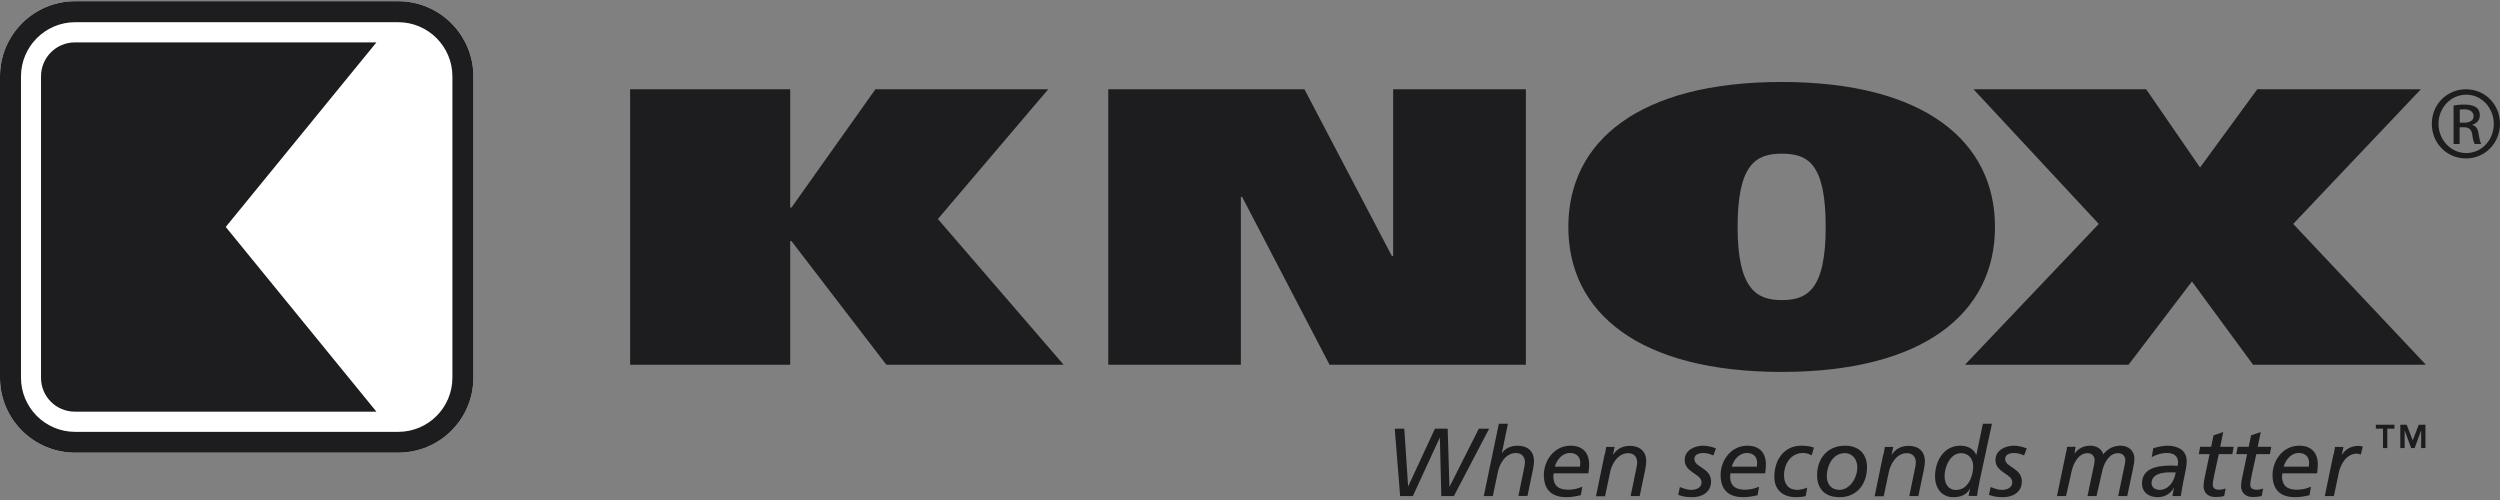
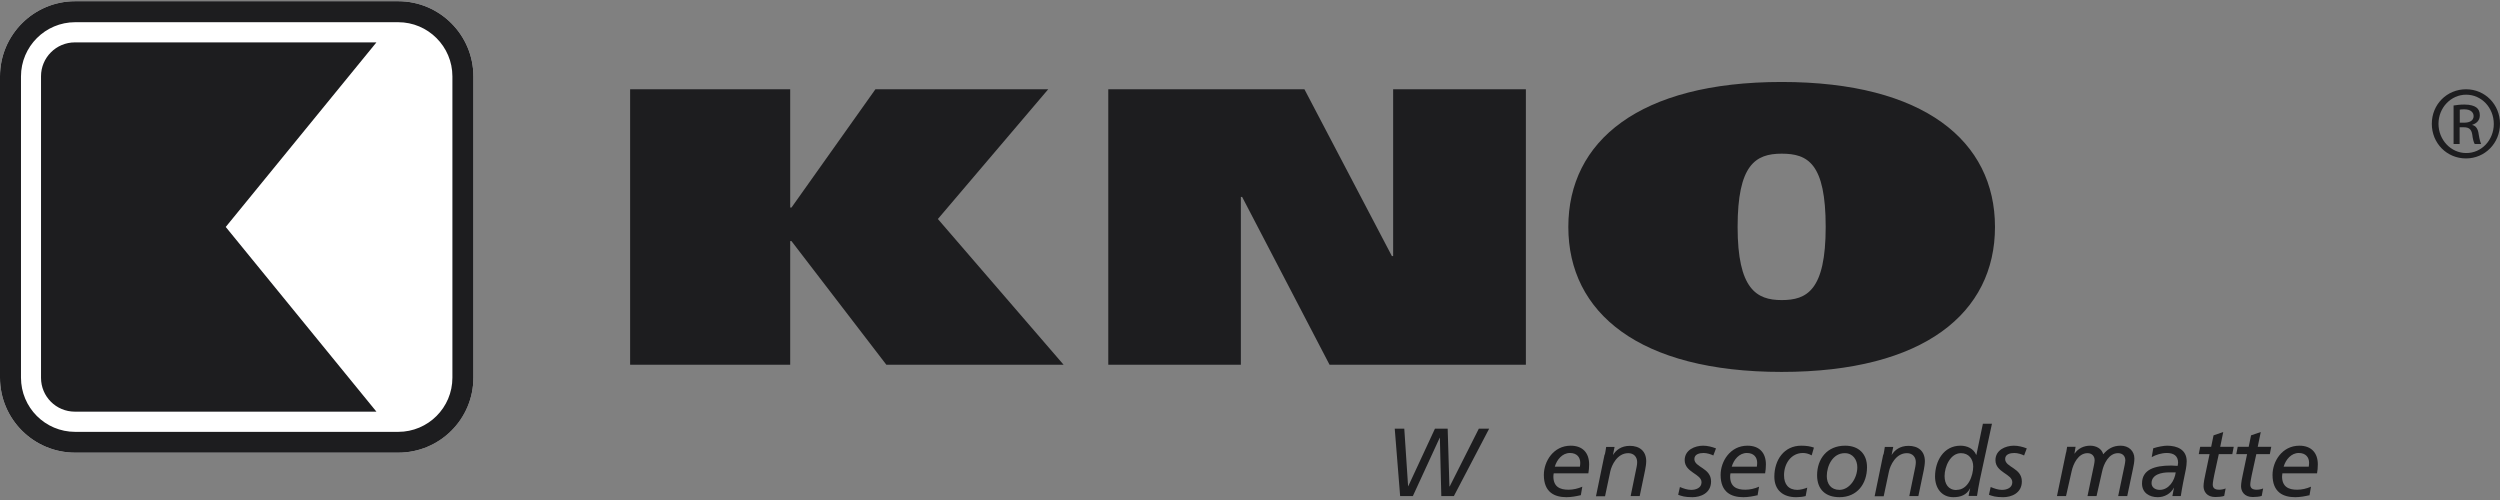
<svg xmlns="http://www.w3.org/2000/svg" width="160" height="32" viewBox="0 0 160 32" fill="none">
  <rect x="0" y="0" width="160" height="32" fill="#808080" stroke="none" />
  <g clip-path="url(#clip0_8884_7592)">
    <path d="M25.485 0.078H4.812C2.157 0.078 0 2.235 0 4.89V24.169C0 26.825 2.157 28.971 4.812 28.971H25.485C28.14 28.971 30.297 26.814 30.297 24.169V4.89C30.297 2.235 28.14 0.078 25.485 0.078Z" fill="white" />
    <path d="M24.091 26.346L14.447 14.525L24.091 2.713H4.792C3.591 2.713 2.625 3.69 2.625 4.88V24.18C2.625 25.38 3.591 26.346 4.792 26.346H24.091Z" fill="#1D1D1F" />
    <path d="M25.485 0.078H4.812C2.157 0.078 0 2.235 0 4.89V24.169C0 26.825 2.157 28.971 4.812 28.971H25.485C28.14 28.971 30.297 26.825 30.297 24.169V4.89C30.297 2.235 28.14 0.078 25.485 0.078ZM28.954 24.169C28.954 26.092 27.398 27.639 25.485 27.639H4.812C2.889 27.639 1.343 26.082 1.343 24.169V4.89C1.343 2.978 2.899 1.421 4.812 1.421H25.485C27.398 1.421 28.954 2.978 28.954 4.89V24.169Z" fill="#1D1D1F" />
    <path d="M40.328 5.714H50.573V13.284H50.654L56.026 5.714H67.085L60.024 14.016L68.072 23.345H56.728L50.654 15.43H50.573V23.345H40.328V5.714Z" fill="#1D1D1F" />
    <path d="M70.93 5.714H83.484L89.08 16.387H89.161V5.714H97.656V23.345H85.092L79.496 12.602H79.415V23.345H70.93V5.714Z" fill="#1D1D1F" />
    <path d="M114.026 5.246C123.141 5.246 127.679 9.031 127.679 14.525C127.679 20.018 123.141 23.803 114.026 23.803C104.91 23.803 100.373 20.018 100.373 14.525C100.373 9.031 104.91 5.246 114.026 5.246ZM114.026 19.205C115.633 19.205 116.844 18.594 116.844 14.525C116.844 10.455 115.704 9.835 114.026 9.835C112.347 9.835 111.207 10.547 111.207 14.525C111.207 18.503 112.418 19.205 114.026 19.205Z" fill="#1D1D1F" />
-     <path d="M140.284 18.014L136.224 23.345H125.756L134.322 14.331L126.305 5.714H137.354L140.802 10.72L144.465 5.714H154.934L146.764 14.331L155.259 23.345H144.2L140.284 18.014Z" fill="#1D1D1F" />
    <path d="M157.833 5.714C159.044 5.714 160 6.691 160 7.922C160 9.153 159.044 10.14 157.823 10.14C156.602 10.14 155.636 9.173 155.636 7.922C155.636 6.671 156.612 5.714 157.823 5.714H157.833ZM157.833 6.06C156.856 6.06 156.063 6.895 156.063 7.922C156.063 8.95 156.856 9.794 157.833 9.794C158.81 9.804 159.603 8.97 159.603 7.932C159.603 6.895 158.82 6.06 157.833 6.06ZM157.426 9.214H157.029V6.752C157.233 6.722 157.436 6.691 157.721 6.691C158.098 6.691 158.342 6.772 158.484 6.874C158.637 6.986 158.708 7.149 158.708 7.383C158.708 7.708 158.494 7.902 158.23 7.983V8.003C158.443 8.044 158.596 8.237 158.637 8.604C158.698 8.99 158.759 9.133 158.789 9.214H158.382C158.321 9.133 158.26 8.909 158.22 8.583C158.159 8.268 158.006 8.146 157.691 8.146H157.416V9.204L157.426 9.214ZM157.426 7.851H157.711C158.037 7.851 158.311 7.729 158.311 7.434C158.311 7.22 158.159 6.996 157.711 6.996C157.589 6.996 157.497 7.006 157.426 7.017V7.851Z" fill="#1D1D1F" />
    <path d="M94.645 27.435L92.783 31.128H92.763L92.651 27.435H91.837L90.128 31.118H90.118L89.874 27.435H89.263L89.609 31.749H90.423L92.142 28.015H92.152L92.244 31.749H93.048L95.306 27.435H94.645Z" fill="#1D1D1F" />
-     <path d="M95.927 27.12H96.507L96.12 28.992H96.13C96.344 28.676 96.731 28.524 97.127 28.524C97.738 28.524 98.175 28.849 98.175 29.51C98.175 29.694 98.134 29.907 98.104 30.08L97.758 31.738H97.178L97.565 29.856C97.585 29.755 97.595 29.633 97.595 29.561C97.595 29.236 97.382 28.992 97.025 28.992C96.313 28.992 95.957 29.765 95.876 30.162L95.54 31.749H94.96L95.927 27.12Z" fill="#1D1D1F" />
    <path d="M101.186 31.688C100.881 31.759 100.566 31.82 100.261 31.82C99.498 31.82 98.806 31.515 98.806 30.395C98.806 29.531 99.416 28.524 100.525 28.524C101.288 28.524 101.705 28.981 101.705 29.724C101.705 29.938 101.685 30.111 101.654 30.294H99.437C99.427 30.365 99.416 30.426 99.416 30.487C99.416 31.148 99.823 31.342 100.383 31.342C100.678 31.342 100.993 31.27 101.268 31.148L101.176 31.677L101.186 31.688ZM101.115 29.866C101.125 29.775 101.136 29.704 101.136 29.622C101.136 29.256 100.912 28.991 100.474 28.991C99.996 28.991 99.64 29.409 99.508 29.866H101.115Z" fill="#1D1D1F" />
    <path d="M102.713 29.083C102.733 28.951 102.774 28.788 102.794 28.605H103.333L103.231 29.104H103.242C103.425 28.808 103.76 28.534 104.31 28.534C104.92 28.534 105.358 28.859 105.358 29.521C105.358 29.704 105.317 29.917 105.286 30.09L104.941 31.749H104.361L104.747 29.866C104.768 29.765 104.778 29.643 104.778 29.572C104.778 29.246 104.564 29.002 104.208 29.002C103.496 29.002 103.14 29.785 103.058 30.172L102.723 31.759H102.143L102.692 29.093L102.713 29.083Z" fill="#1D1D1F" />
    <path d="M109.661 29.154C109.498 29.073 109.244 28.991 109.03 28.991C108.776 28.991 108.44 29.063 108.44 29.378C108.44 29.917 109.508 29.938 109.508 30.813C109.508 31.576 108.817 31.82 108.318 31.82C107.82 31.82 107.637 31.749 107.403 31.667L107.514 31.169C107.738 31.26 107.982 31.352 108.237 31.352C108.552 31.352 108.898 31.22 108.898 30.863C108.898 30.324 107.82 30.243 107.82 29.449C107.82 28.788 108.481 28.524 109 28.524C109.274 28.524 109.559 28.595 109.824 28.697L109.651 29.154H109.661Z" fill="#1D1D1F" />
    <path d="M112.51 31.688C112.204 31.759 111.889 31.82 111.574 31.82C110.811 31.82 110.119 31.515 110.119 30.395C110.119 29.531 110.729 28.524 111.838 28.524C112.601 28.524 113.018 28.981 113.018 29.724C113.018 29.938 112.998 30.111 112.968 30.294H110.75C110.739 30.365 110.729 30.426 110.729 30.487C110.729 31.148 111.136 31.342 111.696 31.342C111.991 31.342 112.306 31.27 112.581 31.148L112.489 31.677L112.51 31.688ZM112.438 29.866C112.449 29.775 112.459 29.704 112.459 29.622C112.459 29.256 112.235 28.991 111.798 28.991C111.319 28.991 110.963 29.409 110.831 29.866H112.438Z" fill="#1D1D1F" />
    <path d="M115.948 29.144C115.745 29.032 115.552 28.991 115.389 28.991C114.646 28.991 114.178 29.653 114.178 30.416C114.178 31.006 114.473 31.352 115.033 31.352C115.226 31.352 115.48 31.281 115.664 31.209L115.562 31.749C115.368 31.799 115.165 31.82 114.951 31.82C114.117 31.82 113.558 31.372 113.558 30.507C113.558 29.439 114.178 28.524 115.277 28.524C115.613 28.524 115.857 28.564 116.091 28.646L115.948 29.144Z" fill="#1D1D1F" />
    <path d="M118.095 28.524C118.939 28.524 119.489 29.032 119.489 29.897C119.489 30.965 118.858 31.82 117.729 31.82C116.864 31.82 116.294 31.352 116.294 30.416C116.294 29.368 116.935 28.524 118.085 28.524M117.719 31.352C118.37 31.352 118.868 30.609 118.868 29.907C118.868 29.439 118.594 29.002 118.064 29.002C117.291 29.002 116.915 29.816 116.915 30.467C116.915 30.965 117.179 31.352 117.729 31.352" fill="#1D1D1F" />
    <path d="M120.547 29.083C120.567 28.951 120.608 28.788 120.628 28.605H121.167L121.066 29.104H121.076C121.259 28.808 121.595 28.534 122.144 28.534C122.754 28.534 123.192 28.859 123.192 29.521C123.192 29.704 123.151 29.917 123.121 30.09L122.775 31.749H122.195L122.582 29.866C122.602 29.765 122.612 29.643 122.612 29.572C122.612 29.246 122.398 29.002 122.042 29.002C121.33 29.002 120.974 29.785 120.893 30.172L120.557 31.759H119.977L120.526 29.093L120.547 29.083Z" fill="#1D1D1F" />
    <path d="M126.712 30.701C126.641 31.057 126.58 31.403 126.529 31.738H125.99C126.02 31.596 126.041 31.423 126.091 31.26H126.081C125.868 31.677 125.481 31.82 125.013 31.82C124.25 31.82 123.843 31.22 123.843 30.497C123.843 29.51 124.392 28.524 125.471 28.524C125.898 28.524 126.305 28.707 126.478 29.114H126.488L126.905 27.12H127.485L126.712 30.701ZM125.227 31.352C125.959 31.352 126.285 30.446 126.285 29.856C126.285 29.388 126.01 29.002 125.501 29.002C124.82 29.002 124.453 29.866 124.453 30.467C124.453 30.965 124.687 31.362 125.217 31.362" fill="#1D1D1F" />
    <path d="M129.55 29.154C129.388 29.073 129.133 28.991 128.92 28.991C128.665 28.991 128.33 29.063 128.33 29.378C128.33 29.917 129.398 29.938 129.398 30.813C129.398 31.576 128.706 31.82 128.208 31.82C127.709 31.82 127.526 31.749 127.292 31.667L127.404 31.169C127.628 31.26 127.872 31.352 128.126 31.352C128.442 31.352 128.787 31.22 128.787 30.863C128.787 30.324 127.709 30.243 127.709 29.449C127.709 28.788 128.37 28.524 128.889 28.524C129.164 28.524 129.449 28.595 129.713 28.697L129.54 29.154H129.55Z" fill="#1D1D1F" />
    <path d="M132.236 28.951C132.257 28.839 132.277 28.727 132.297 28.595H132.837L132.765 29.032H132.775C132.999 28.697 133.366 28.524 133.772 28.524C134.139 28.524 134.505 28.697 134.607 29.073C134.912 28.717 135.237 28.524 135.726 28.524C136.234 28.524 136.601 28.859 136.601 29.348C136.601 29.541 136.56 29.785 136.509 30.009L136.143 31.749H135.563L135.98 29.755C136.001 29.633 136.021 29.531 136.021 29.459C136.021 29.205 135.858 29.002 135.553 29.002C134.963 29.002 134.637 29.683 134.536 30.172L134.179 31.749H133.6L134.017 29.755C134.037 29.633 134.057 29.531 134.057 29.459C134.057 29.205 133.895 29.002 133.6 29.002C133.009 29.002 132.684 29.683 132.582 30.172L132.226 31.749H131.646L132.226 28.961L132.236 28.951Z" fill="#1D1D1F" />
    <path d="M137.822 28.686C138.096 28.595 138.473 28.524 138.697 28.524C139.327 28.524 139.948 28.768 139.948 29.521C139.948 29.663 139.928 29.866 139.897 30.019C139.775 30.609 139.653 31.189 139.571 31.749H139.032C139.063 31.596 139.103 31.413 139.134 31.22H139.124C138.93 31.596 138.524 31.82 138.096 31.82C137.567 31.82 137.089 31.545 137.089 30.945C137.089 30.05 137.893 29.795 138.951 29.795C139.073 29.795 139.226 29.805 139.368 29.816C139.378 29.755 139.398 29.683 139.398 29.612C139.398 29.165 139.103 28.991 138.676 28.991C138.34 28.991 137.974 29.104 137.71 29.256L137.811 28.676L137.822 28.686ZM139.246 30.233H138.798C138.361 30.233 137.699 30.355 137.699 30.924C137.699 31.199 137.944 31.352 138.218 31.352C138.808 31.352 139.175 30.762 139.246 30.233Z" fill="#1D1D1F" />
    <path d="M140.813 28.595H141.515L141.667 27.862L142.288 27.649L142.094 28.595H142.959L142.868 29.063H142.003L141.708 30.416C141.677 30.558 141.616 30.894 141.616 31.006C141.616 31.23 141.738 31.342 142.033 31.342C142.156 31.342 142.328 31.311 142.44 31.26L142.349 31.738C142.217 31.789 141.952 31.81 141.779 31.81C141.23 31.81 141.026 31.443 141.026 31.118C141.026 30.914 141.097 30.548 141.138 30.375L141.413 29.063H140.721L140.813 28.595Z" fill="#1D1D1F" />
    <path d="M143.214 28.595H143.916L144.068 27.862L144.689 27.649L144.495 28.595H145.36L145.269 29.063H144.404L144.109 30.416C144.078 30.558 144.017 30.894 144.017 31.006C144.017 31.23 144.139 31.342 144.434 31.342C144.556 31.342 144.729 31.311 144.841 31.26L144.75 31.738C144.618 31.789 144.353 31.81 144.18 31.81C143.631 31.81 143.427 31.443 143.427 31.118C143.427 30.914 143.498 30.548 143.539 30.375L143.814 29.063H143.122L143.214 28.595Z" fill="#1D1D1F" />
    <path d="M147.832 31.688C147.527 31.759 147.212 31.82 146.896 31.82C146.133 31.82 145.442 31.515 145.442 30.395C145.442 29.531 146.052 28.524 147.161 28.524C147.924 28.524 148.341 28.981 148.341 29.724C148.341 29.938 148.321 30.111 148.29 30.294H146.072C146.062 30.365 146.052 30.426 146.052 30.487C146.052 31.148 146.459 31.342 147.018 31.342C147.314 31.342 147.629 31.27 147.904 31.148L147.812 31.677L147.832 31.688ZM147.761 29.866C147.771 29.775 147.782 29.704 147.782 29.622C147.782 29.256 147.558 28.991 147.12 28.991C146.642 28.991 146.286 29.409 146.154 29.866H147.761Z" fill="#1D1D1F" />
-     <path d="M149.358 29.083C149.379 28.951 149.419 28.788 149.44 28.605H149.979L149.877 29.104H149.887C150.071 28.808 150.406 28.534 150.956 28.534C151.017 28.534 151.108 28.544 151.22 28.585L151.088 29.093C150.976 29.053 150.884 29.032 150.844 29.032C150.132 29.032 149.776 29.805 149.694 30.202L149.369 31.749H148.789L149.338 29.083H149.358Z" fill="#1D1D1F" />
-     <path d="M153.245 27.435H152.787V28.676H152.512V27.435H152.054V27.181H153.245V27.435ZM153.601 27.181H154.028L154.415 28.188L154.801 27.181H155.229V28.676H154.954V27.537L154.537 28.676H154.313L153.896 27.537V28.676H153.621V27.181H153.601Z" fill="#1D1D1F" />
  </g>
  <defs>
    <clipPath id="clip0_8884_7592">
      <rect width="160" height="31.742" fill="white" transform="translate(0 0.078)" />
    </clipPath>
  </defs>
</svg>